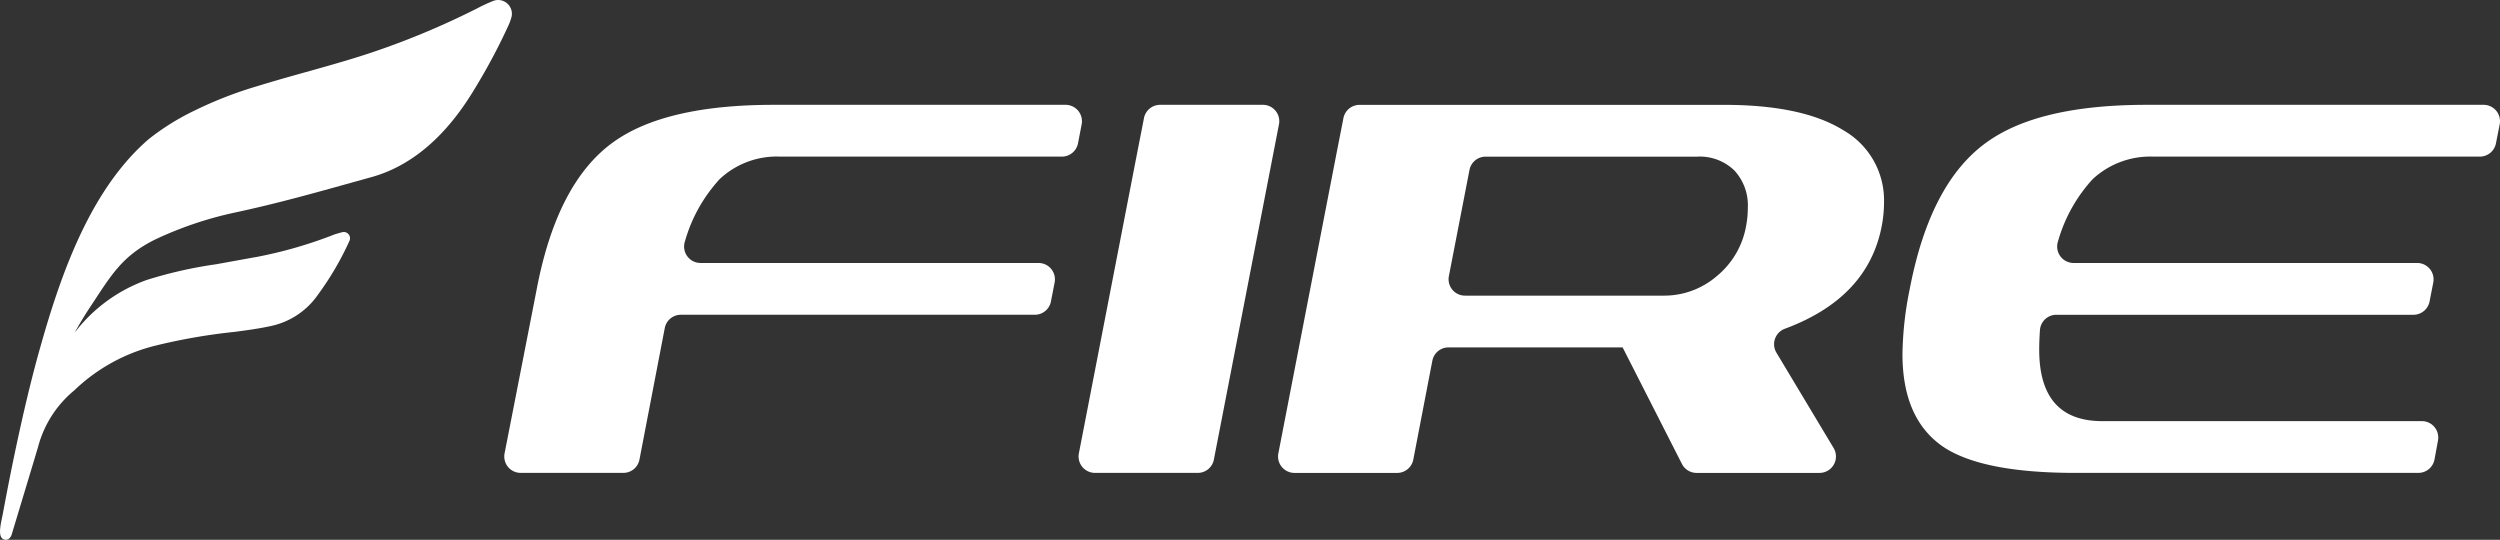
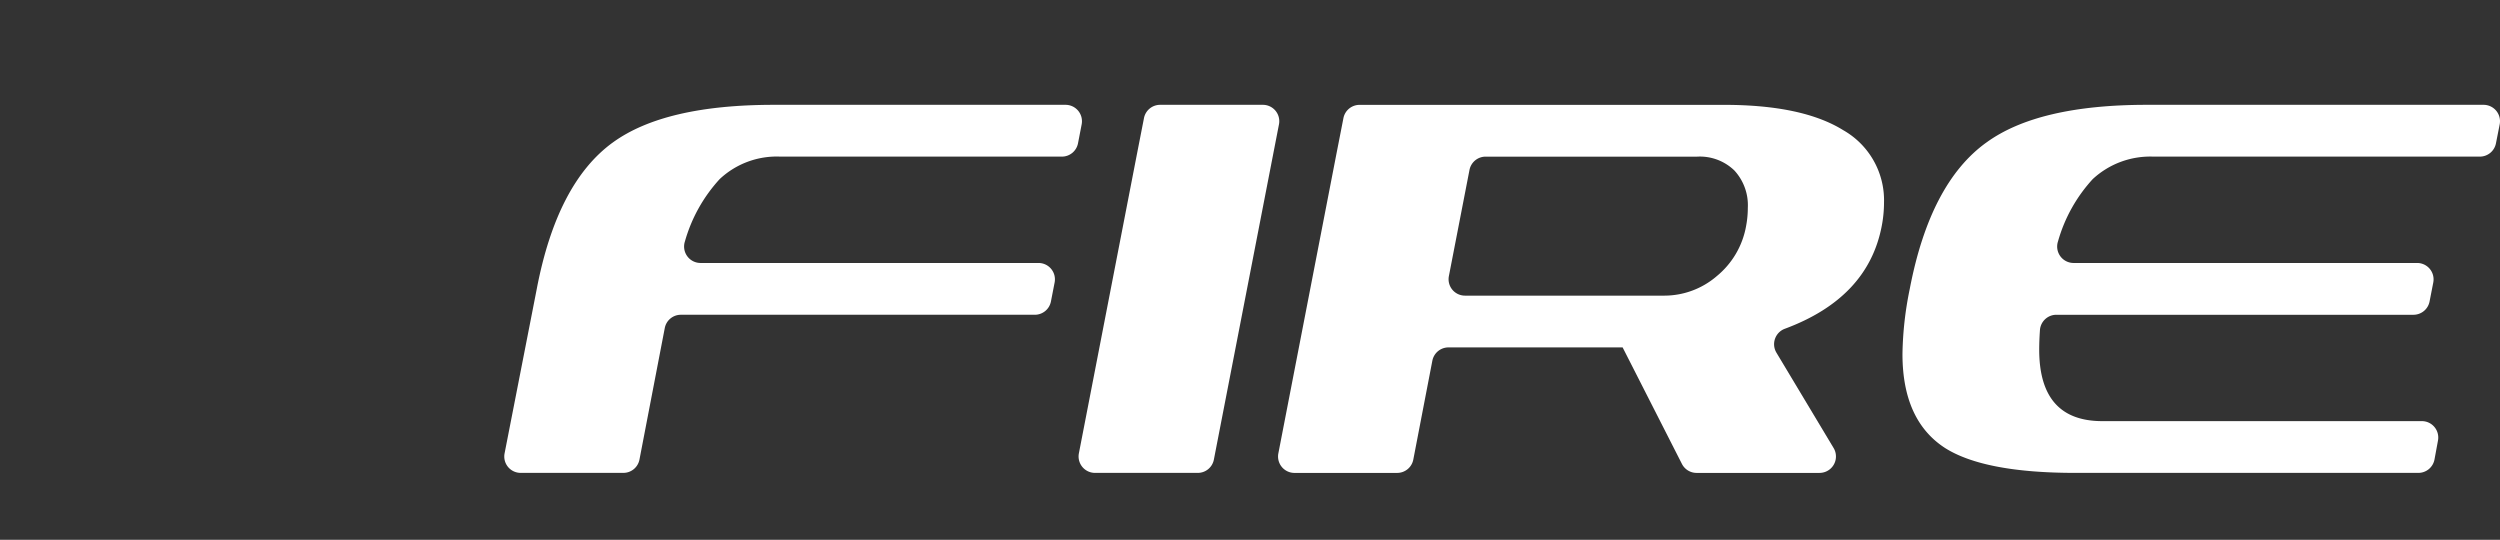
<svg xmlns="http://www.w3.org/2000/svg" id="グループ_2" data-name="グループ 2" width="286.357" height="61.829" viewBox="0 0 286.357 61.829">
  <rect x="0" y="0" width="286.357" height="61.829" fill="#333333" stroke="none" />
  <defs>
    <clipPath id="clip-path">
      <rect id="長方形_16" data-name="長方形 16" width="286.357" height="61.829" fill="none" />
    </clipPath>
  </defs>
  <g id="グループ_1" data-name="グループ 1" clip-path="url(#clip-path)">
    <path id="パス_1" data-name="パス 1" d="M27.009,7.353q5.929-4.319,18.435-4.321H78.878A1.881,1.881,0,0,1,80.72,5.274L80.3,7.448a1.883,1.883,0,0,1-1.85,1.517H46.217a9.546,9.546,0,0,0-6.962,2.578,17.662,17.662,0,0,0-3.976,7.125,1.884,1.884,0,0,0,1.782,2.479h38.72a1.877,1.877,0,0,1,1.842,2.238L77.2,25.562a1.882,1.882,0,0,1-1.842,1.517H34.811A1.875,1.875,0,0,0,32.969,28.6l-2.9,15.069a1.876,1.876,0,0,1-1.846,1.521H16.463a1.875,1.875,0,0,1-1.842-2.238l3.687-18.839q2.317-12.119,8.7-16.76" transform="translate(43.176 8.975)" fill="#fff" />
    <path id="パス_2" data-name="パス 2" d="M54.148,5.27l-7.457,38.4a1.875,1.875,0,0,1-1.842,1.521H33.075a1.882,1.882,0,0,1-1.846-2.238L37.823,8.965l.863-4.416a1.882,1.882,0,0,1,1.842-1.517H52.306A1.877,1.877,0,0,1,54.148,5.27" transform="translate(92.349 8.975)" fill="#fff" />
    <path id="パス_3" data-name="パス 3" d="M101.7,5.932a9.233,9.233,0,0,1,4.673,8.317,14.236,14.236,0,0,1-.257,2.642q-1.568,8.245-11.085,11.782a1.888,1.888,0,0,0-.986,2.737L100.6,42.339a1.882,1.882,0,0,1-1.612,2.851H84.9a1.886,1.886,0,0,1-1.675-1.03L76.433,30.815H56.488a1.883,1.883,0,0,0-1.85,1.525L52.457,43.662a1.883,1.883,0,0,1-1.846,1.529H38.845A1.881,1.881,0,0,1,37,42.949L43.59,8.961l.863-4.412A1.883,1.883,0,0,1,46.3,3.033H88.07q8.958,0,13.632,2.9M87.165,22.692a9.569,9.569,0,0,0,3.414-5.8,11,11,0,0,0,.194-2.063,5.869,5.869,0,0,0-1.545-4.285,5.686,5.686,0,0,0-4.253-1.58H60.738a1.882,1.882,0,0,0-1.846,1.525l-2.36,12.158a1.878,1.878,0,0,0,1.846,2.238H81.232a9.221,9.221,0,0,0,5.933-2.19" transform="translate(109.427 8.978)" fill="#fff" />
    <path id="パス_4" data-name="パス 4" d="M64.629,7.353Q70.558,3.034,83,3.032h38.582a1.879,1.879,0,0,1,1.846,2.242L123,7.444a1.883,1.883,0,0,1-1.846,1.521H83.773a9.687,9.687,0,0,0-6.962,2.578,17.6,17.6,0,0,0-3.972,7.121,1.882,1.882,0,0,0,1.778,2.483h39.358a1.879,1.879,0,0,1,1.845,2.242l-.424,2.17a1.88,1.88,0,0,1-1.845,1.521h-40.9a1.886,1.886,0,0,0-1.881,1.735c-.055.8-.087,1.552-.087,2.261q0,8.186,7.22,8.186h36.609a1.88,1.88,0,0,1,1.849,2.222l-.4,2.17a1.881,1.881,0,0,1-1.849,1.537h-39.3q-10.378,0-14.891-2.836-4.9-3.16-4.9-10.764a39.28,39.28,0,0,1,.836-7.477q2.323-12.119,8.768-16.76" transform="translate(162.893 8.975)" fill="#fff" />
-     <path id="パス_5" data-name="パス 5" d="M57.055,0a1.6,1.6,0,0,0-.566.107L56.41.139a18.053,18.053,0,0,0-1.652.768,90.978,90.978,0,0,1-12.38,5.172c-4.222,1.4-8.55,2.444-12.8,3.758a45.374,45.374,0,0,0-7.271,2.816,27.782,27.782,0,0,0-5.279,3.287h0c-.25.214-.491.432-.729.657-.119.111-.238.222-.349.333C9.855,22.887,6.734,32.249,4.6,39.813,2.331,47.809.56,57.615.331,58.8s-.657,2.7.1,2.982c.657.246.9-.539.9-.539l2.752-9.121V52.11l.02-.067.246-.816A12.518,12.518,0,0,1,8.5,44.72a20.519,20.519,0,0,1,9.358-5.144,66.914,66.914,0,0,1,9.034-1.564c1.354-.182,2.709-.36,4.044-.649a8.777,8.777,0,0,0,5.509-3.647,34.107,34.107,0,0,0,3.568-6.1.655.655,0,0,0,.063-.174v-.016a.781.781,0,0,0,.016-.139.716.716,0,0,0-.717-.713.668.668,0,0,0-.2.032h-.016c-.226.059-.657.178-.871.257a50.321,50.321,0,0,1-8.855,2.562c-1.572.277-3.148.57-4.721.851a49.622,49.622,0,0,0-7.9,1.79A18.014,18.014,0,0,0,8.54,38.114c.547-.982,1.125-1.952,1.754-2.9,2.416-3.64,3.636-5.889,7.517-7.8a41.969,41.969,0,0,1,8.9-3.026c5.331-1.141,9.556-2.352,15.6-4.036,6.04-1.576,9.822-6.495,11.948-10a68.951,68.951,0,0,0,4.02-7.529,5.776,5.776,0,0,0,.313-.9l.008-.036a1.562,1.562,0,0,0,.032-.3A1.584,1.584,0,0,0,57.055,0" transform="translate(0.002)" fill="#fff" />
  </g>
</svg>